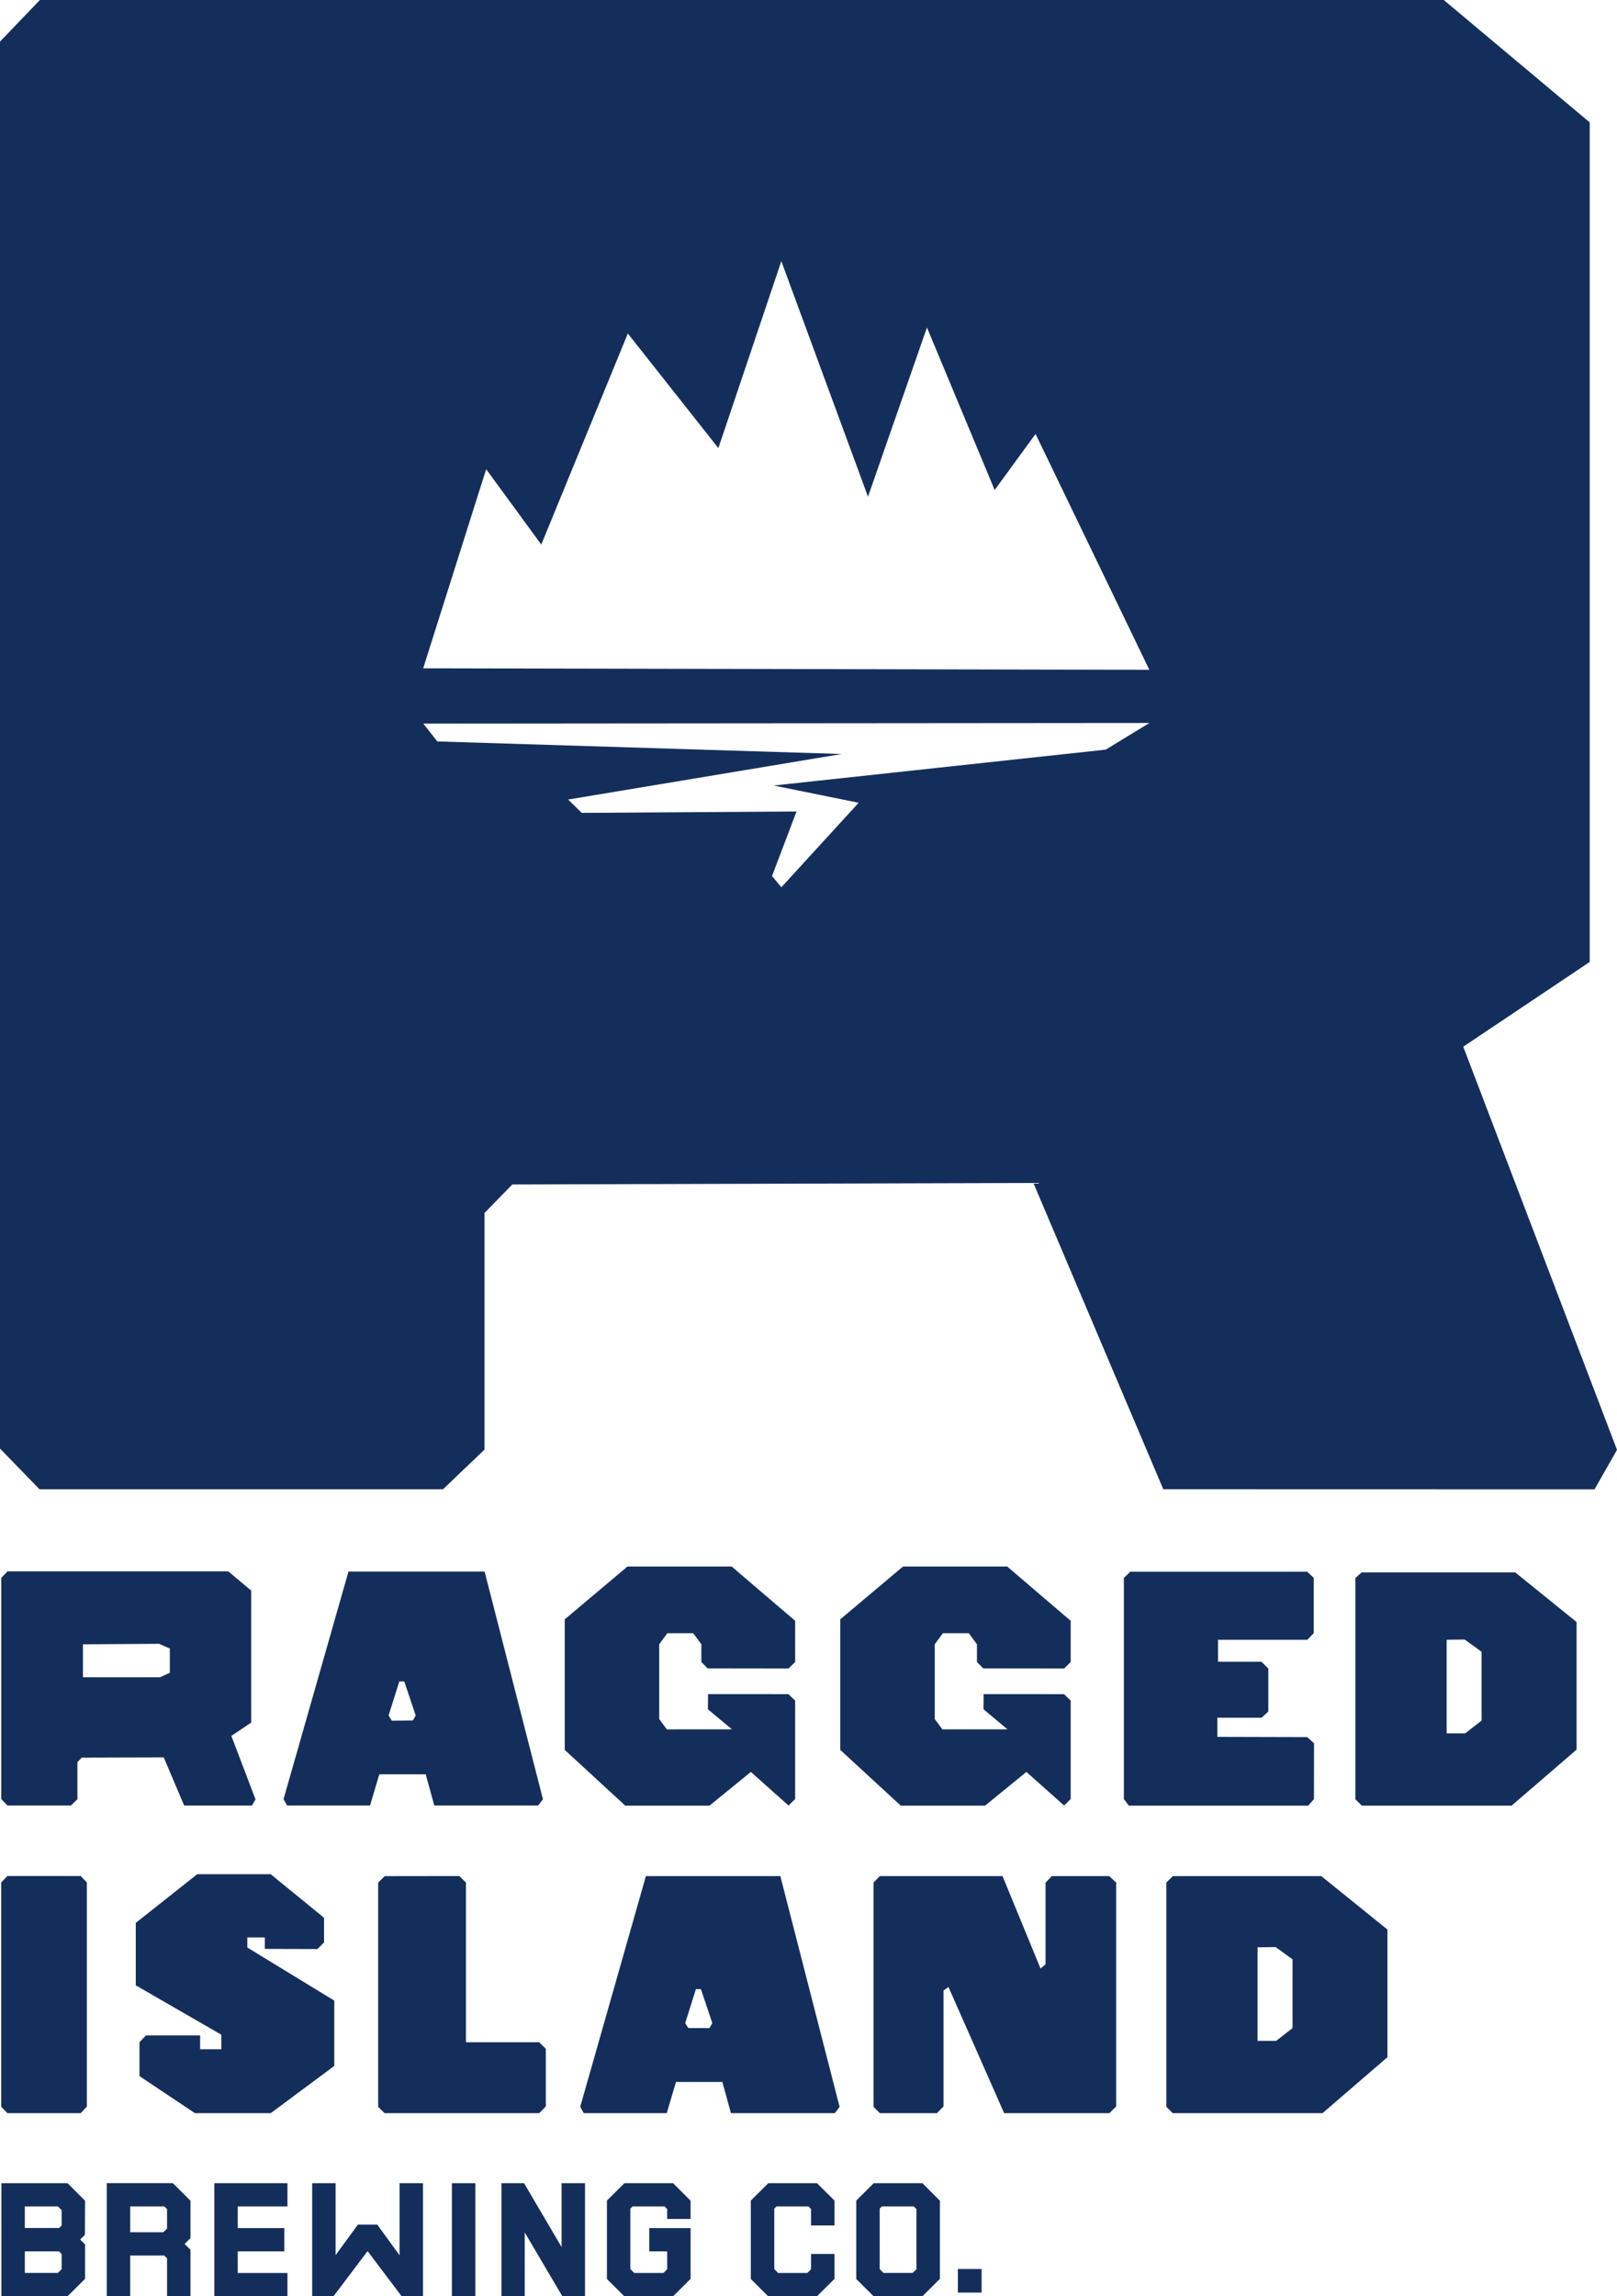
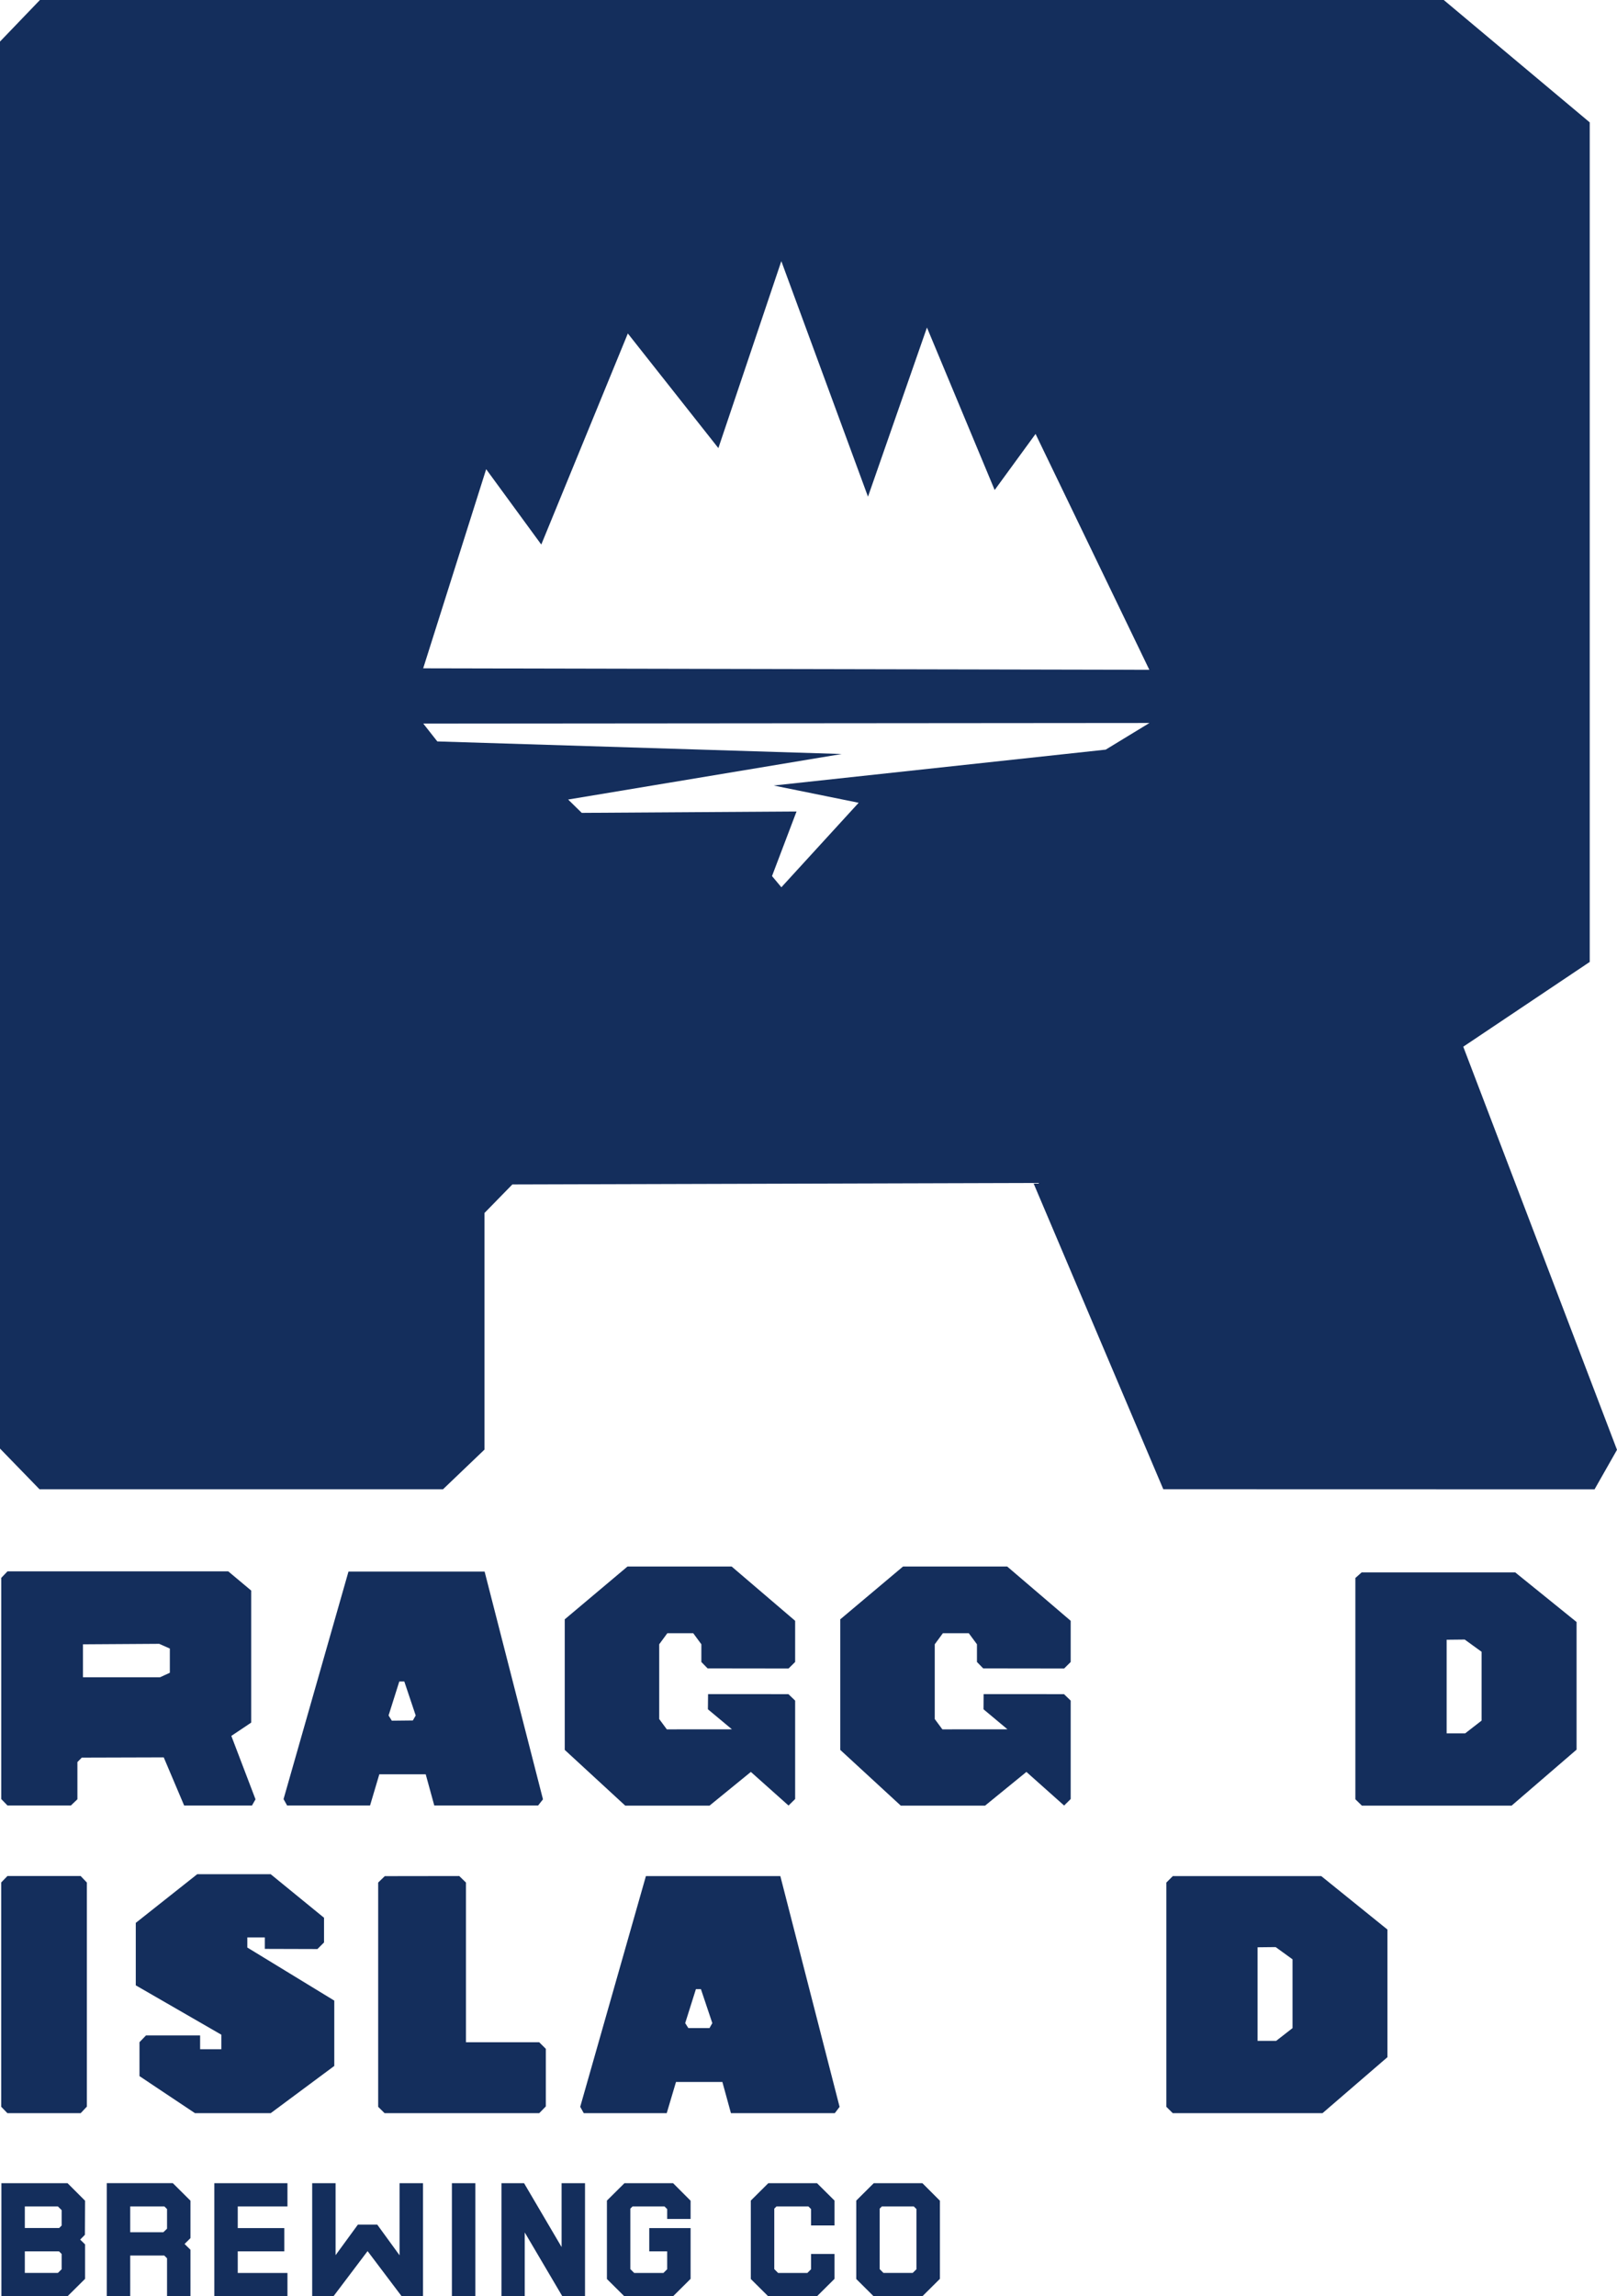
<svg xmlns="http://www.w3.org/2000/svg" width="62" height="88" viewBox="0 0 62 88" fill="none">
  <g clip-path="url(#clip0_116_242)">
    <path d="M3.262 84.339L2.59 83.667H0.054V88H2.59L3.262 87.333V86.013L3.074 85.829L3.256 85.645L3.262 84.338V84.339ZM0.952 85.388V84.558H2.22L2.364 84.7V85.29L2.268 85.385H0.952V85.388ZM0.952 87.108V86.279H2.262L2.364 86.38V86.965L2.22 87.106H0.952V87.108Z" fill="#142E5C" />
    <path d="M4.095 83.667V88H4.993V86.439H6.298L6.405 86.546V87.998H7.303V86.218L7.077 85.997L7.303 85.772V84.338L6.626 83.665H4.095V83.667ZM4.993 84.558H6.303L6.405 84.659V85.41L6.263 85.547H4.993V84.558Z" fill="#142E5C" />
    <path d="M8.218 88H11.022V87.108H9.116V86.279H10.901V85.388H9.116V84.558H11.022V83.667H8.218V88Z" fill="#142E5C" />
    <path d="M18.225 83.667H17.327V88H18.225V83.667Z" fill="#142E5C" />
    <path d="M21.533 86.115L20.094 83.667H19.228V88H20.12V85.555L21.561 88H22.431V83.667H21.533V86.115Z" fill="#142E5C" />
    <path d="M23.943 83.667L23.271 84.334V87.339L23.937 88H25.808L26.479 87.333V85.388H24.894V86.279H25.581V86.965L25.437 87.108H24.317L24.169 86.96V84.642L24.253 84.558H25.478L25.581 84.659V85.037H26.479V84.339L25.808 83.667H23.943Z" fill="#142E5C" />
    <path d="M29.459 83.667L28.788 84.334V87.339L29.453 88H31.326L31.998 87.333V86.38H31.098V86.965L30.956 87.108H29.835L29.688 86.96V84.642L29.772 84.558H30.996L31.098 84.659V85.287H31.998V84.334L31.326 83.667H29.459Z" fill="#142E5C" />
    <path d="M33.502 83.667L32.831 84.334V87.339L33.496 88H35.367L36.039 87.333V84.339L35.367 83.667H33.5H33.502ZM33.876 87.108L33.729 86.96V84.642L33.813 84.558H35.037L35.139 84.659V86.965L34.995 87.106H33.874L33.876 87.108Z" fill="#142E5C" />
    <path d="M15.32 86.43L14.464 85.254H13.723L12.867 86.426V83.667H11.97V88H12.787L14.094 86.27L15.4 88H16.218V83.667H15.32V86.43Z" fill="#142E5C" />
-     <path d="M37.637 86.956H36.727V87.859H37.637V86.956Z" fill="#142E5C" />
    <path d="M30.231 64.926L30.488 65.173V68.945L30.234 69.194L28.79 67.906L27.205 69.198H23.973L21.654 67.062V62.058L24.06 60.034H28.053L30.488 62.115V63.693L30.234 63.943L27.132 63.939L26.892 63.693V63.014L26.581 62.591H25.587L25.276 63.014V65.88L25.568 66.275L28.064 66.273L27.143 65.505L27.149 64.924L30.231 64.926Z" fill="#142E5C" />
    <path d="M40.797 64.926L41.053 65.173V68.945L40.801 69.194L39.355 67.906L37.77 69.198H34.538L32.218 67.062V62.058L34.625 60.034H38.618L41.053 62.115V63.693L40.801 63.943L37.699 63.939L37.459 63.693V63.014L37.146 62.591H36.152L35.841 63.014V65.88L36.133 66.275L38.629 66.273L37.71 65.505L37.714 64.924L40.797 64.926Z" fill="#142E5C" />
-     <path d="M43.092 60.471V68.948L43.284 69.198H50.161L50.38 68.948L50.384 66.808L50.123 66.572L46.677 66.563V65.829H48.371L48.63 65.593V63.943L48.367 63.683H46.703V62.841H50.127L50.372 62.588V60.471L50.119 60.232H43.34L43.092 60.471Z" fill="#142E5C" />
    <path d="M58.095 60.259H52.21L51.968 60.474V68.954L52.218 69.198H57.959L60.45 67.052V62.161L58.097 60.259H58.095ZM56.81 65.938L56.18 66.427H55.468V62.841C55.386 62.841 56.161 62.833 56.161 62.833L56.808 63.302V65.938H56.81Z" fill="#142E5C" />
    <path d="M18.581 60.227H13.362L10.872 68.948L11.008 69.192H14.189L14.544 67.997H16.323L16.651 69.192H20.633L20.819 68.956L18.581 60.227ZM15.828 65.934L15.024 65.943L14.899 65.743L15.31 64.44H15.502L15.939 65.743L15.83 65.934H15.828Z" fill="#142E5C" />
    <path d="M8.869 66.526L9.632 66.016V60.956L8.751 60.219H0.288L0.048 60.469V68.946L0.286 69.192H2.719L2.968 68.954V67.529L3.137 67.357L6.278 67.348L7.061 69.194H9.661L9.797 68.956L8.87 66.526H8.869ZM6.512 64.106L6.136 64.278H3.181V63.016C3.131 63.016 6.104 62.997 6.104 62.997L6.512 63.178V64.106Z" fill="#142E5C" />
    <path d="M3.093 80.984H0.284L0.046 80.738V72.142L0.284 71.896H3.093L3.331 72.146V80.732L3.093 80.984Z" fill="#142E5C" />
    <path d="M14.5 72.146V80.74L14.746 80.984H20.675L20.928 80.725V78.518L20.675 78.266H17.866V72.146L17.609 71.896L14.754 71.9L14.5 72.146Z" fill="#142E5C" />
-     <path d="M33.494 72.146V80.74L33.736 80.984H35.922L36.177 80.728V76.283L36.367 76.148L38.502 80.984H42.536L42.797 80.728V72.146L42.528 71.898H40.329L40.089 72.15V75.279L39.897 75.441L38.439 71.898H33.734L33.494 72.146Z" fill="#142E5C" />
    <path d="M50.66 71.898H44.969L44.721 72.146V80.74L44.967 80.984H50.708L53.198 78.838V73.947L50.66 71.898ZM49.56 77.723L48.931 78.213H48.219V74.627C48.137 74.627 48.912 74.619 48.912 74.619L49.559 75.088V77.723H49.56Z" fill="#142E5C" />
    <path d="M29.922 71.898H24.766L22.247 80.74L22.383 80.984H25.564L25.919 79.789H27.698L28.026 80.984H32.008L32.192 80.742L29.92 71.898H29.922ZM27.203 77.723H26.393L26.272 77.533L26.683 76.23H26.875L27.312 77.533L27.203 77.723Z" fill="#142E5C" />
    <path d="M12.171 74.694L12.424 74.442V73.495L10.379 71.826H7.562L5.206 73.691V76.085L8.487 77.977V78.533H7.673V78.005H5.597L5.348 78.264V79.564L7.477 80.984H10.379L12.817 79.174V76.67L9.483 74.636V74.248H10.154V74.688L12.171 74.694Z" fill="#142E5C" />
    <path d="M56.104 40.114L60.954 36.865V4.69L55.357 0H1.531L0 1.593V55.514L1.516 57.075H16.985L18.576 55.554V46.486L19.645 45.392L39.623 45.335L44.604 57.073L61.139 57.077L62 55.562L56.104 40.11V40.114ZM42.384 28.73L29.666 30.104L32.923 30.765L29.96 34.003L29.601 33.574L30.541 31.099L22.306 31.152L21.784 30.641L32.272 28.896L16.768 28.414L16.229 27.73L44.073 27.707L42.386 28.734L42.384 28.73ZM16.227 25.609L18.641 17.981L20.754 20.869L24.073 12.78L27.544 17.173L29.958 10.008L33.281 19.035L35.542 12.552L38.138 18.779L39.706 16.63L44.069 25.67L16.225 25.612L16.227 25.609Z" fill="#142E5C" />
  </g>
  <defs>
    <clipPath id="clip0_116_242">
      <rect width="62" height="88" fill="white" />
    </clipPath>
  </defs>
</svg>